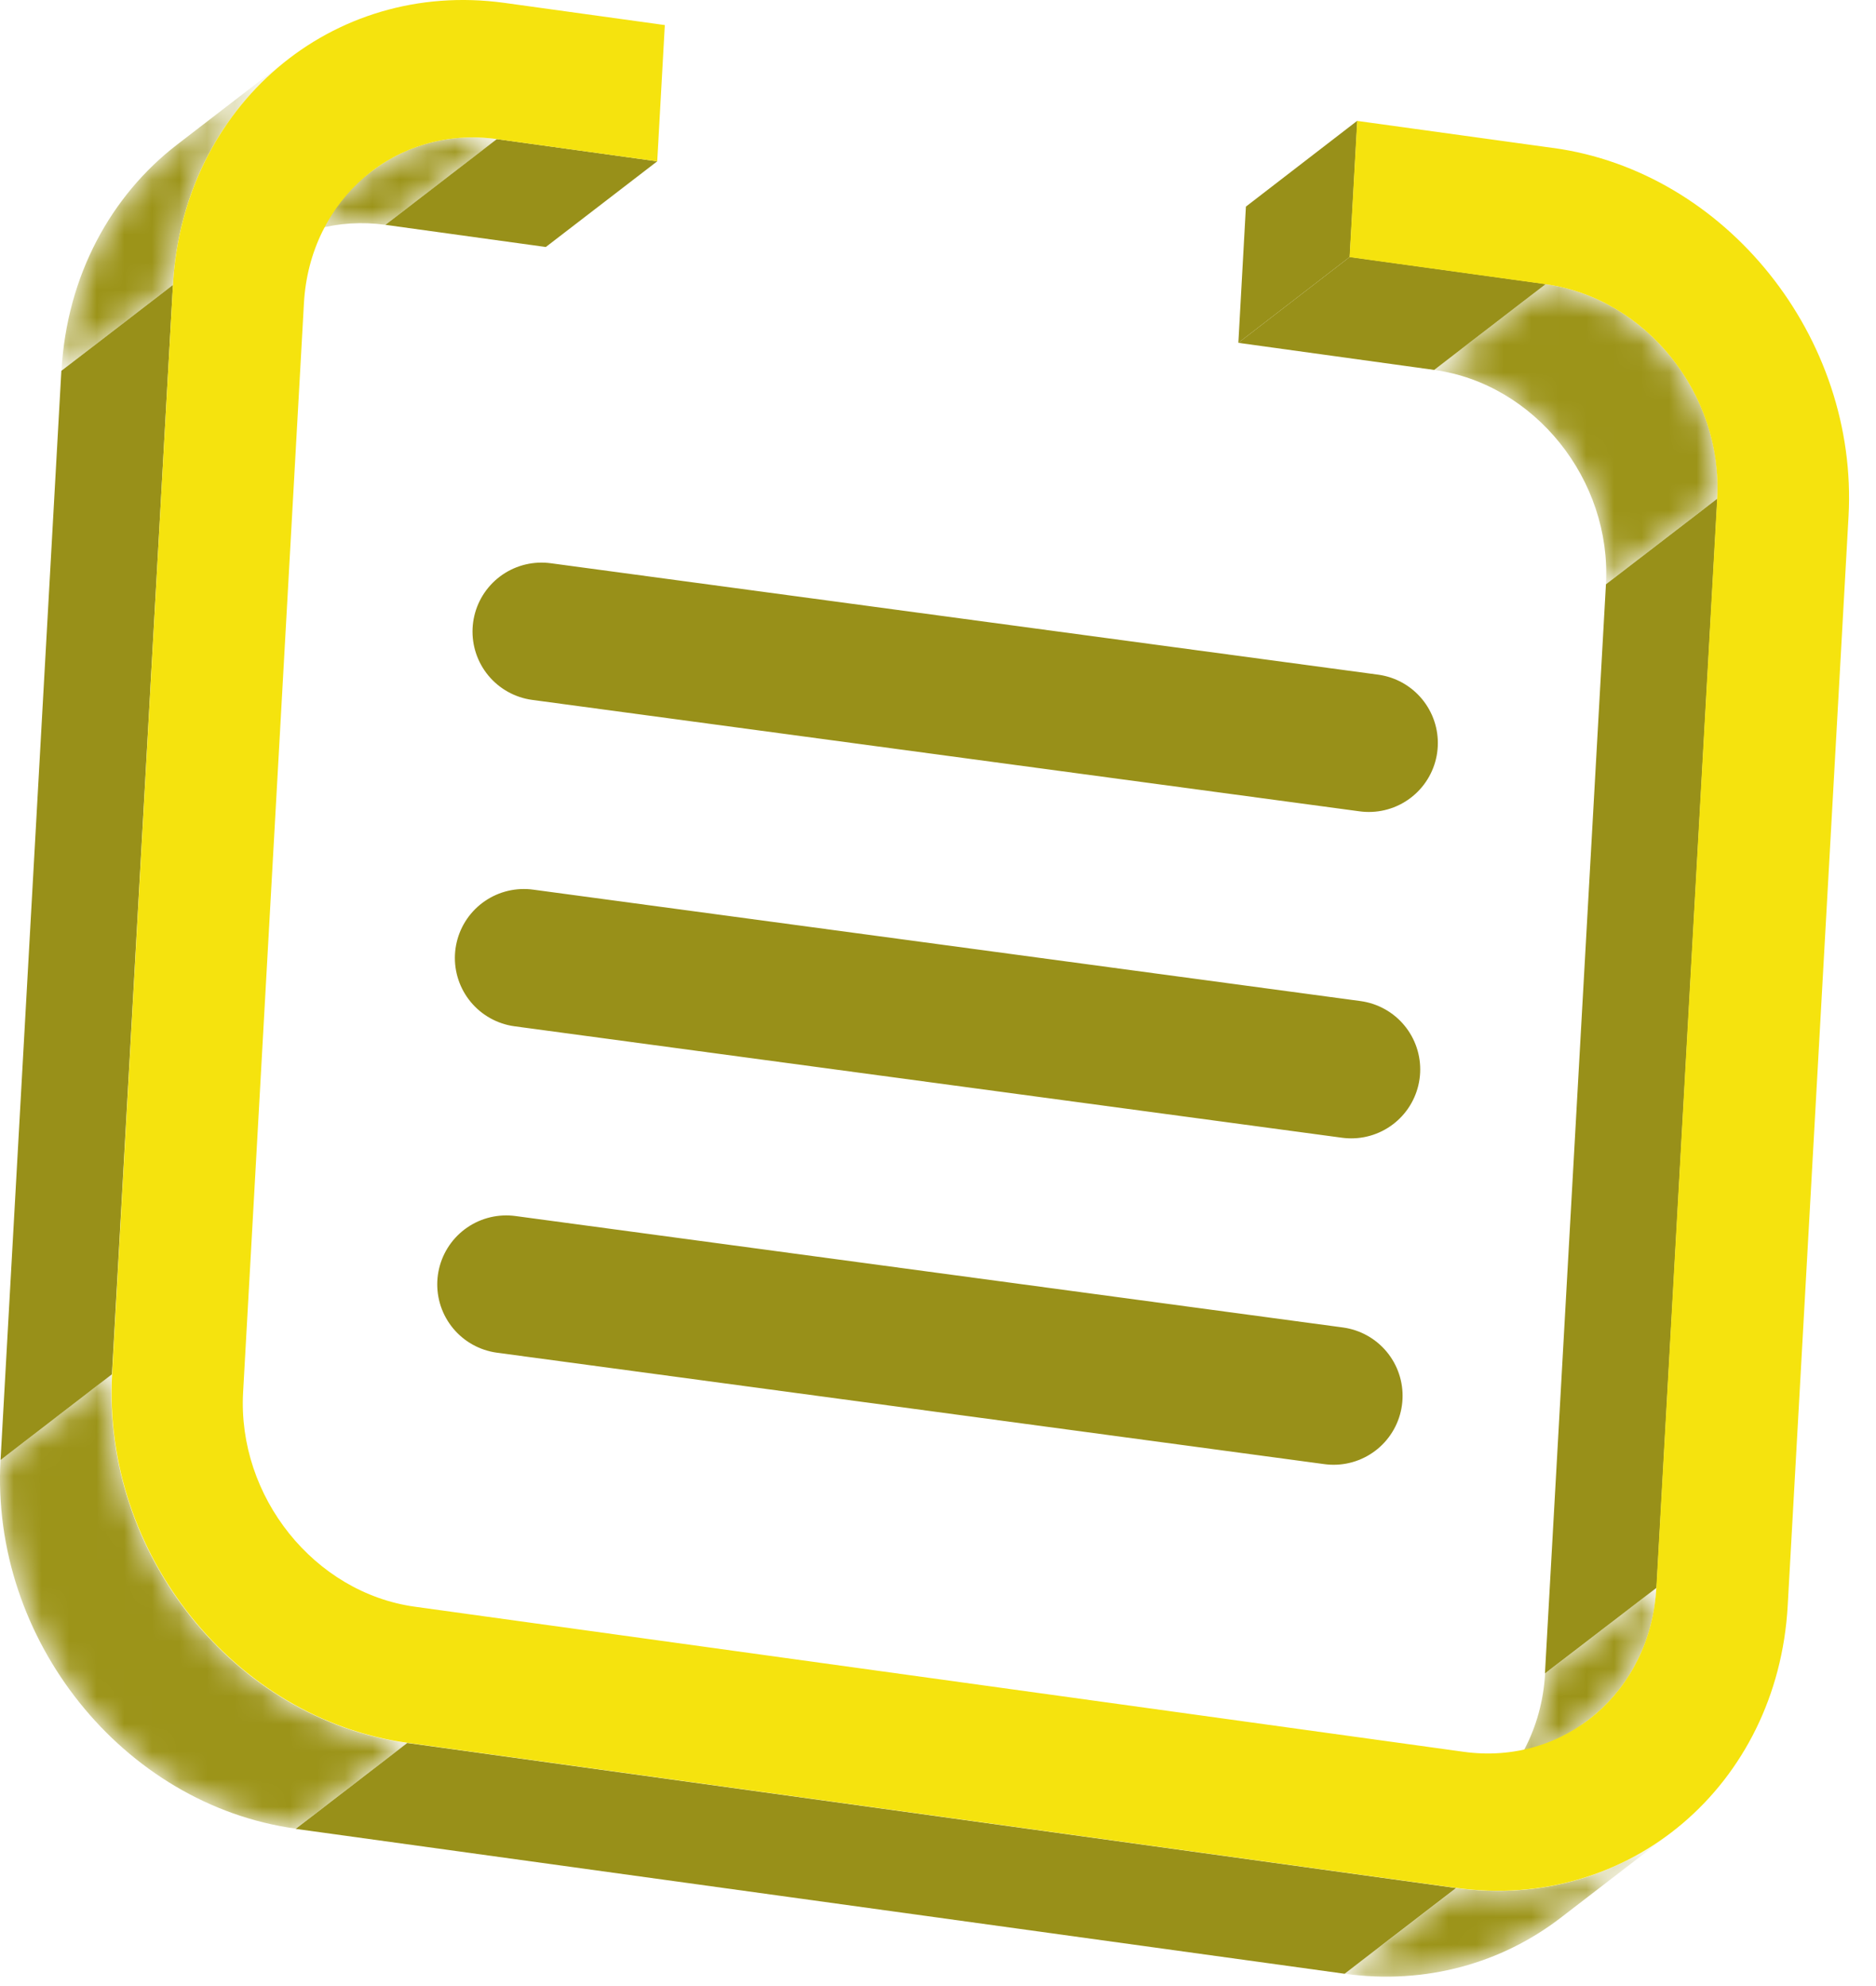
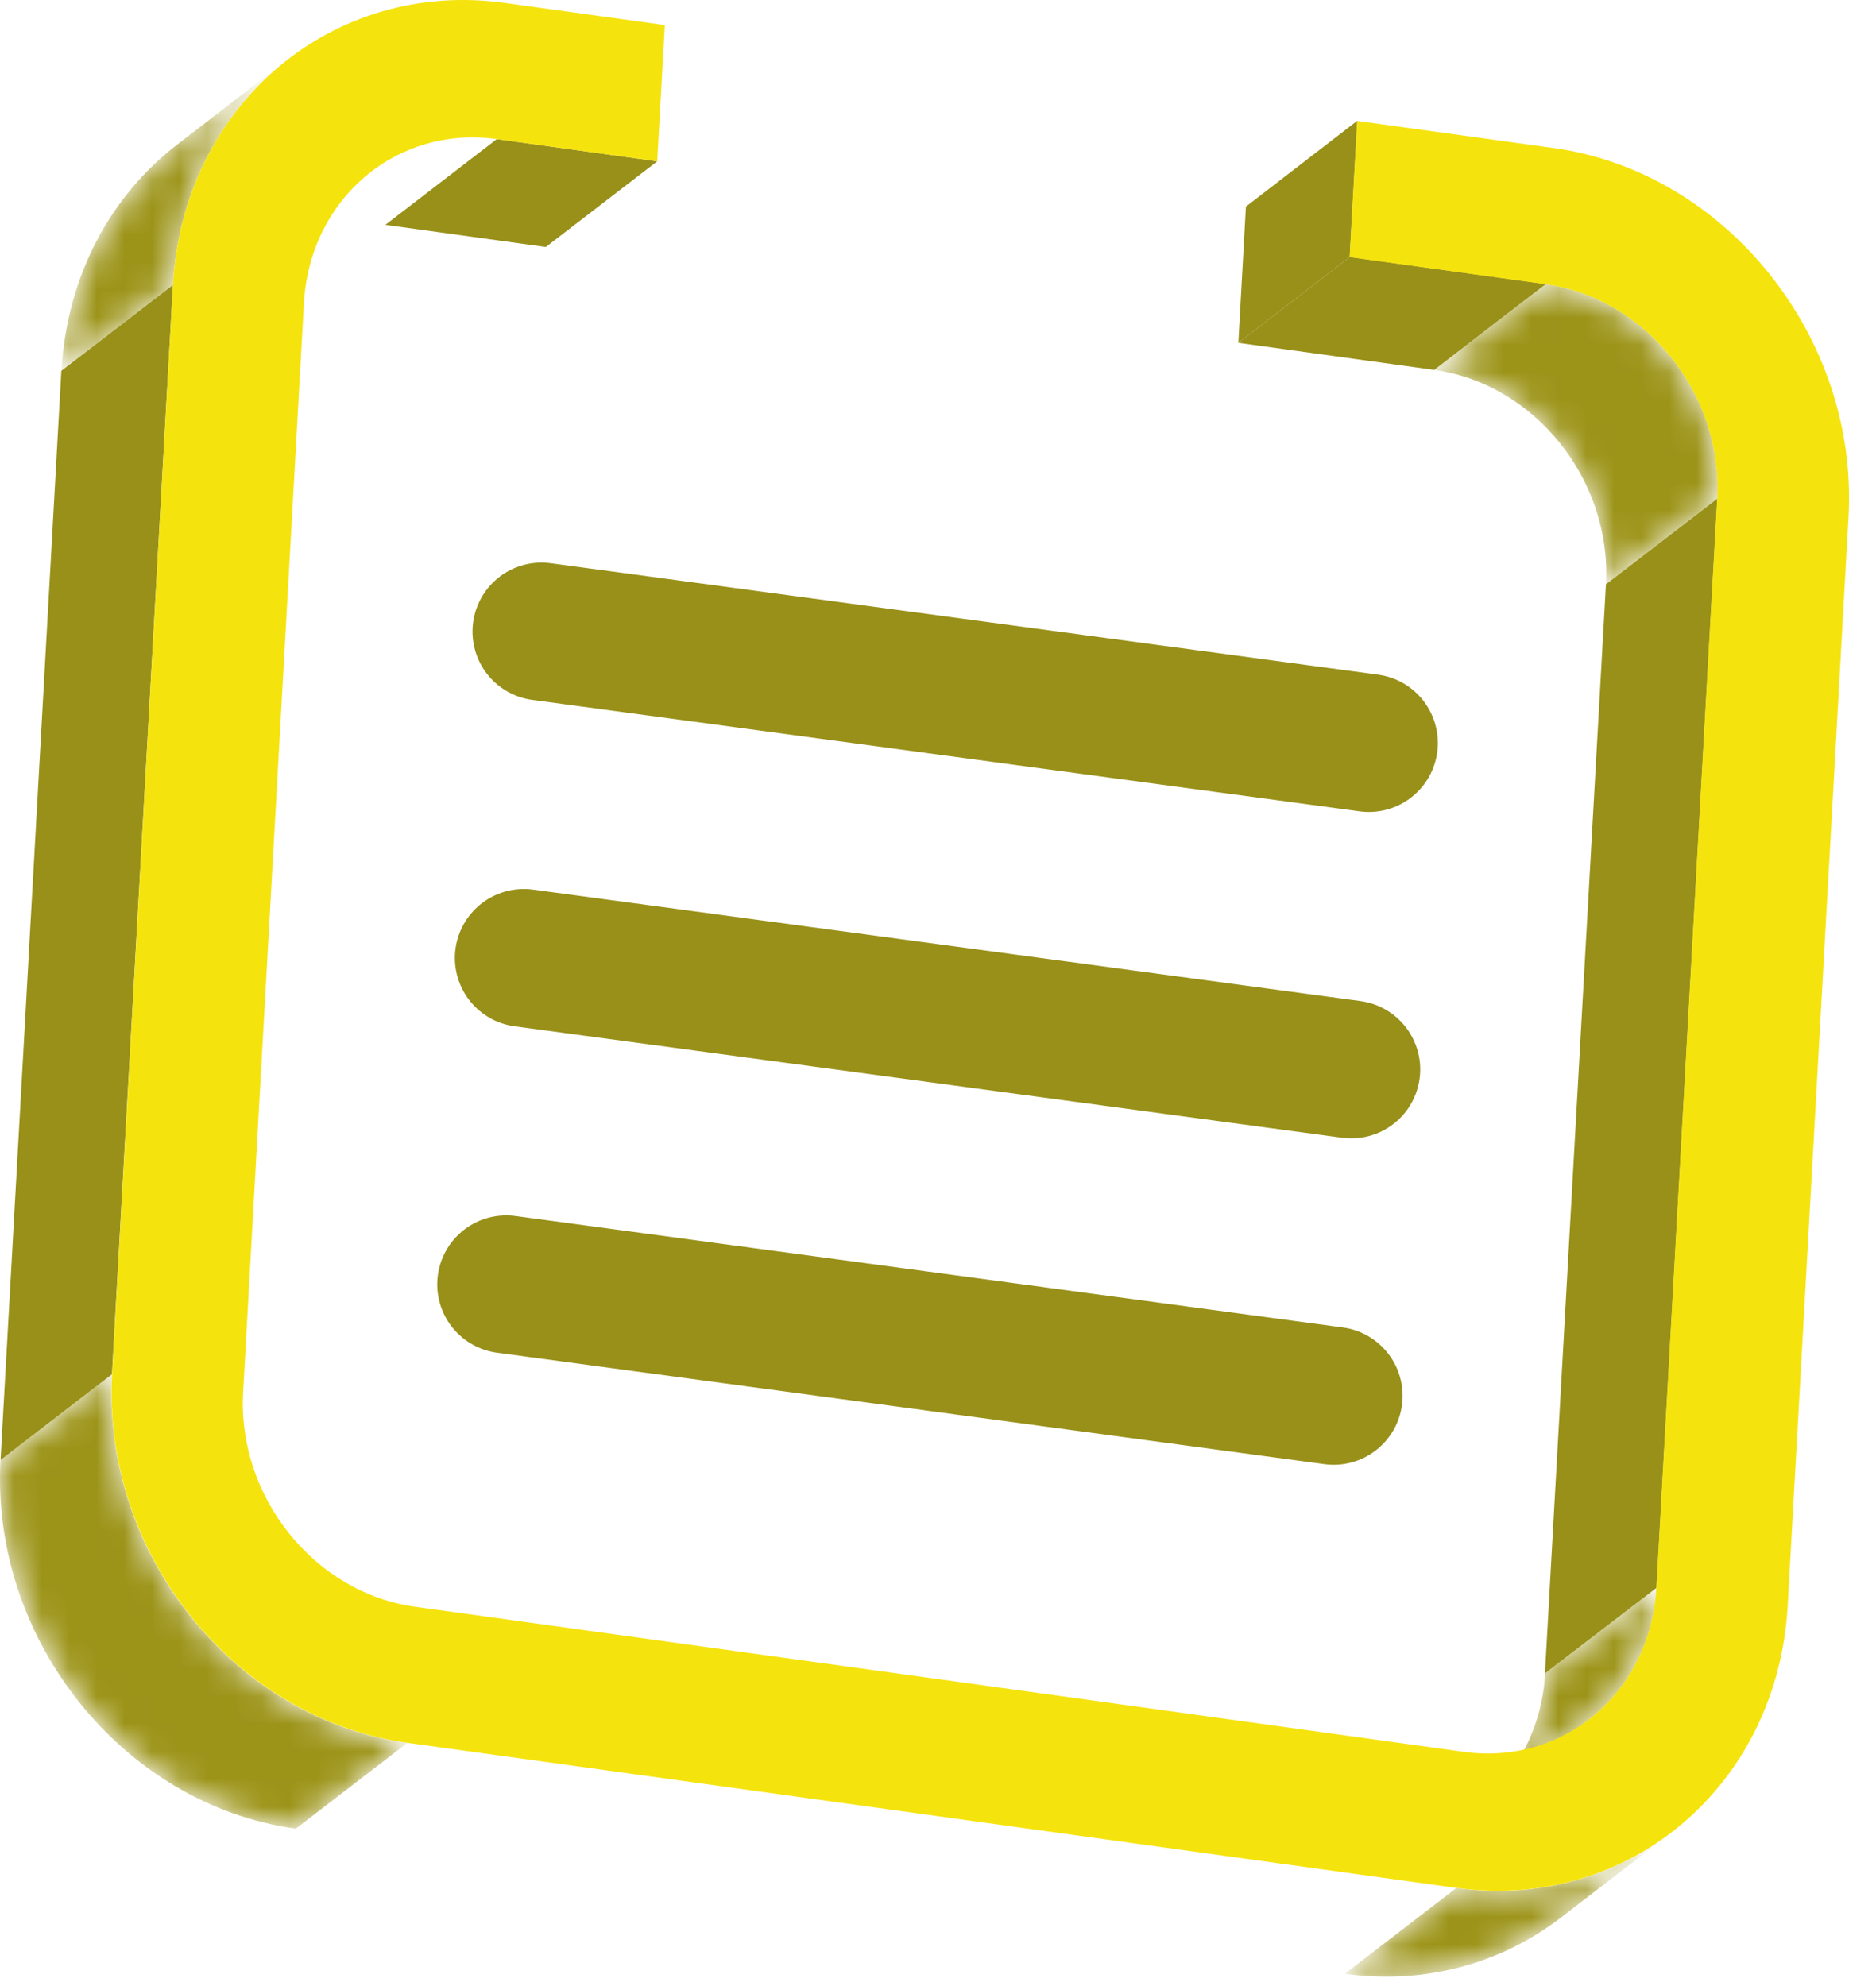
<svg xmlns="http://www.w3.org/2000/svg" width="68" height="72" viewBox="0 0 68 72" fill="none">
  <mask id="mask0_55_18" style="mask-type:luminance" maskUnits="userSpaceOnUse" x="51" y="10" width="12" height="12">
    <path d="M62.249 18.075L58.211 21.182C58.422 17.401 55.635 13.914 51.986 13.411L56.025 10.303C59.668 10.807 62.46 14.294 62.249 18.075Z" fill="white" />
  </mask>
  <g mask="url(#mask0_55_18)">
    <path d="M62.249 18.075L58.211 21.182C58.422 17.401 55.635 13.914 51.986 13.411L56.025 10.303C59.668 10.807 62.46 14.294 62.249 18.075Z" fill="#9C9419" />
  </g>
  <path d="M48.925 9.315L44.887 12.429L45.161 7.49L49.2 4.376L48.925 9.315Z" fill="#989019" />
  <path d="M56.032 10.297L51.986 13.411L44.887 12.429L48.925 9.315L56.032 10.297Z" fill="#989019" />
  <path d="M60.045 57.562L56 60.669L58.211 21.182L62.25 18.075L60.045 57.562Z" fill="#989019" />
  <path d="M23.823 5.848L19.784 8.955L13.969 8.151L18.008 5.043L23.823 5.848Z" fill="#989019" />
  <mask id="mask1_55_18" style="mask-type:luminance" maskUnits="userSpaceOnUse" x="53" y="57" width="8" height="9">
    <path d="M57.603 62.331L53.565 65.438C54.958 64.365 55.891 62.671 56.006 60.669L60.044 57.562C59.929 59.563 59.003 61.258 57.603 62.331Z" fill="white" />
  </mask>
  <g mask="url(#mask1_55_18)">
    <path d="M57.603 62.331L53.565 65.438C54.958 64.365 55.891 62.671 56.006 60.669L60.044 57.562C59.929 59.563 59.003 61.258 57.603 62.331Z" fill="#9C9419" />
  </g>
  <mask id="mask2_55_18" style="mask-type:luminance" maskUnits="userSpaceOnUse" x="9" y="4" width="10" height="6">
    <path d="M9.414 9.335L13.453 6.228C14.693 5.272 16.29 4.808 18.009 5.05L13.97 8.157C12.258 7.922 10.654 8.386 9.414 9.335Z" fill="white" />
  </mask>
  <g mask="url(#mask2_55_18)">
-     <path d="M18.009 5.044L13.97 8.151C12.258 7.916 10.654 8.38 9.414 9.329L13.453 6.221C14.693 5.266 16.29 4.802 18.009 5.044Z" fill="#9C9419" />
-   </g>
+     </g>
  <mask id="mask3_55_18" style="mask-type:luminance" maskUnits="userSpaceOnUse" x="48" y="66" width="13" height="6">
    <path d="M60.607 66.419L56.568 69.527C54.44 71.162 51.692 71.96 48.746 71.555L52.785 68.447C55.731 68.853 58.479 68.055 60.607 66.419Z" fill="white" />
  </mask>
  <g mask="url(#mask3_55_18)">
    <path d="M60.607 66.419L56.568 69.527C54.44 71.162 51.692 71.96 48.746 71.555L52.785 68.447C55.731 68.853 58.479 68.055 60.607 66.419Z" fill="#9C9419" />
  </g>
  <mask id="mask4_55_18" style="mask-type:luminance" maskUnits="userSpaceOnUse" x="2" y="2" width="9" height="12">
    <path d="M6.423 5.24L10.461 2.132C8.065 3.977 6.461 6.888 6.269 10.329L2.23 13.437C2.422 9.989 4.026 7.085 6.423 5.24Z" fill="white" />
  </mask>
  <g mask="url(#mask4_55_18)">
    <path d="M6.269 10.329L2.23 13.437C2.422 9.989 4.026 7.085 6.423 5.24L10.461 2.132C8.065 3.977 6.461 6.888 6.269 10.329Z" fill="#9C9419" />
  </g>
-   <path d="M52.779 68.447L48.74 71.555L10.717 66.302L14.762 63.188L52.779 68.447Z" fill="#989019" />
  <path d="M4.058 49.822L0.02 52.93L2.224 13.443L6.269 10.329L4.058 49.822Z" fill="#989019" />
  <mask id="mask5_55_18" style="mask-type:luminance" maskUnits="userSpaceOnUse" x="0" y="49" width="15" height="18">
    <path d="M14.762 63.188L10.723 66.295C4.454 65.431 -0.345 59.432 0.019 52.93L4.058 49.822C3.694 56.325 8.493 62.324 14.756 63.188H14.762Z" fill="white" />
  </mask>
  <g mask="url(#mask5_55_18)">
    <path d="M14.762 63.188L10.723 66.295C4.454 65.431 -0.345 59.432 0.019 52.93L4.058 49.822C3.694 56.325 8.493 62.324 14.756 63.188" fill="#9C9419" />
  </g>
  <path d="M56.306 5.364C62.569 6.228 67.368 12.233 67.004 18.729L64.799 58.216C64.435 64.718 59.047 69.311 52.779 68.441L14.762 63.181C8.499 62.318 3.7 56.312 4.064 49.816L6.269 10.329C6.633 3.833 12.02 -0.759 18.283 0.104L24.098 0.909L23.823 5.848L18.008 5.043C14.366 4.54 11.228 7.209 11.017 10.99L8.812 50.477C8.602 54.258 11.394 57.745 15.037 58.248L53.053 63.508C56.696 64.012 59.827 61.343 60.038 57.562L62.243 18.075C62.454 14.294 59.667 10.807 56.019 10.303L48.919 9.322L49.194 4.383L56.293 5.364H56.306Z" fill="#F5E30E" />
  <path d="M19.627 22.896L49.618 26.936M18.988 34.729L48.979 38.769M18.349 46.562L48.34 50.602" stroke="#989019" stroke-width="5" stroke-linecap="round" stroke-linejoin="round" />
</svg>